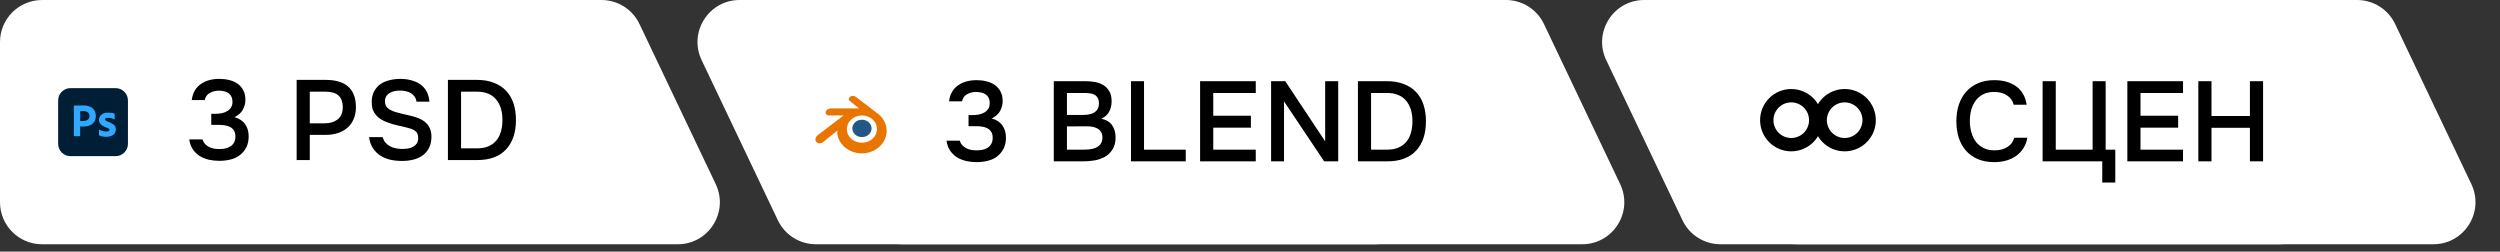
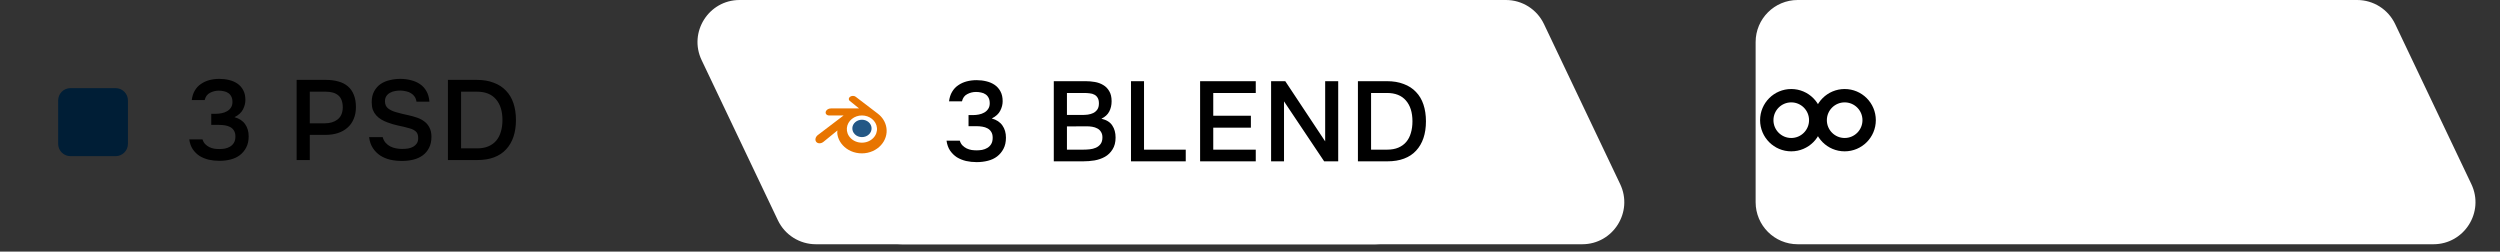
<svg xmlns="http://www.w3.org/2000/svg" width="318" height="32" viewBox="0 0 318 32" fill="none">
  <rect x="0" y="0" width="318" height="32" fill="#333333" stroke="none" />
-   <path d="M0 5.351C0 2.397 2.395 0.002 5.349 0.002H76.511C78.575 0.002 80.454 1.189 81.341 3.051L91.041 23.421C92.731 26.971 90.143 31.07 86.211 31.07H5.349C2.395 31.07 0 28.675 0 25.721V5.351Z" fill="white" />
  <path d="M27.911 20.458C27.439 20.458 26.988 20.41 26.555 20.314C26.122 20.208 25.733 20.05 25.387 19.838C25.05 19.617 24.762 19.334 24.522 18.988C24.291 18.641 24.142 18.223 24.075 17.733H25.762C25.839 17.983 25.954 18.185 26.108 18.338C26.262 18.492 26.435 18.617 26.627 18.713C26.829 18.81 27.041 18.877 27.262 18.915C27.483 18.944 27.699 18.959 27.911 18.959C28.132 18.959 28.362 18.939 28.603 18.901C28.843 18.853 29.059 18.771 29.252 18.656C29.454 18.54 29.617 18.382 29.742 18.18C29.877 17.968 29.944 17.694 29.944 17.358C29.944 17.05 29.881 16.8 29.756 16.608C29.641 16.416 29.482 16.267 29.28 16.161C29.088 16.055 28.867 15.983 28.617 15.945C28.377 15.906 28.132 15.887 27.882 15.887H26.872V14.474H27.463C27.694 14.474 27.935 14.45 28.185 14.402C28.434 14.354 28.66 14.272 28.862 14.156C29.074 14.041 29.242 13.887 29.367 13.695C29.502 13.503 29.569 13.262 29.569 12.974C29.569 12.695 29.521 12.464 29.425 12.282C29.329 12.09 29.199 11.941 29.035 11.835C28.872 11.72 28.684 11.643 28.473 11.604C28.271 11.556 28.055 11.532 27.824 11.532C27.43 11.532 27.06 11.623 26.714 11.806C26.368 11.979 26.142 12.287 26.036 12.729H24.392C24.45 12.258 24.579 11.854 24.781 11.518C24.983 11.171 25.243 10.893 25.56 10.681C25.877 10.46 26.233 10.297 26.627 10.191C27.031 10.085 27.454 10.032 27.896 10.032C28.329 10.032 28.742 10.08 29.136 10.177C29.54 10.273 29.896 10.426 30.203 10.638C30.511 10.849 30.756 11.128 30.939 11.474C31.122 11.811 31.213 12.224 31.213 12.714C31.213 13.118 31.112 13.517 30.91 13.911C30.718 14.306 30.357 14.637 29.828 14.906C30.434 15.07 30.886 15.368 31.184 15.8C31.482 16.224 31.631 16.738 31.631 17.343C31.631 17.901 31.525 18.377 31.314 18.771C31.112 19.156 30.843 19.478 30.506 19.737C30.179 19.987 29.79 20.17 29.338 20.285C28.886 20.401 28.41 20.458 27.911 20.458ZM37.732 10.162H41.467C42.053 10.162 42.577 10.229 43.038 10.364C43.51 10.489 43.908 10.691 44.235 10.97C44.572 11.248 44.827 11.609 45 12.051C45.182 12.484 45.274 13.008 45.274 13.623C45.274 14.19 45.178 14.695 44.985 15.137C44.803 15.579 44.538 15.95 44.192 16.247C43.856 16.546 43.452 16.771 42.981 16.925C42.51 17.079 41.986 17.156 41.409 17.156H39.404V20.357H37.732V10.162ZM41.322 15.685C41.967 15.685 42.5 15.527 42.923 15.209C43.356 14.882 43.582 14.378 43.601 13.695C43.601 12.974 43.413 12.455 43.038 12.138C42.673 11.82 42.135 11.662 41.423 11.662H39.404V15.685H41.322ZM50.944 11.518C50.722 11.518 50.497 11.537 50.266 11.575C50.035 11.614 49.824 11.686 49.631 11.792C49.439 11.888 49.28 12.027 49.155 12.21C49.031 12.383 48.968 12.604 48.968 12.873C48.968 13.277 49.103 13.585 49.372 13.796C49.641 13.998 49.963 14.152 50.338 14.258C50.607 14.334 50.876 14.406 51.145 14.474C51.424 14.541 51.679 14.599 51.91 14.647C52.314 14.733 52.693 14.839 53.049 14.964C53.414 15.089 53.732 15.257 54.001 15.469C54.27 15.671 54.481 15.93 54.635 16.247C54.799 16.555 54.88 16.94 54.88 17.401C54.88 17.949 54.779 18.415 54.578 18.8C54.385 19.184 54.121 19.502 53.785 19.752C53.448 20.002 53.054 20.184 52.602 20.3C52.15 20.415 51.665 20.473 51.145 20.473C50.617 20.473 50.112 20.42 49.631 20.314C49.16 20.199 48.737 20.021 48.362 19.781C47.987 19.531 47.675 19.213 47.425 18.829C47.175 18.444 47.016 17.983 46.949 17.445H48.68C48.757 17.733 48.881 17.973 49.054 18.166C49.227 18.358 49.425 18.512 49.646 18.627C49.877 18.742 50.122 18.824 50.381 18.872C50.641 18.92 50.895 18.944 51.145 18.944C51.415 18.944 51.674 18.925 51.924 18.887C52.174 18.838 52.391 18.762 52.573 18.656C52.756 18.55 52.905 18.411 53.02 18.238C53.136 18.064 53.193 17.839 53.193 17.56C53.193 17.175 53.092 16.896 52.89 16.723C52.688 16.541 52.419 16.406 52.083 16.32C51.621 16.185 51.145 16.07 50.655 15.973C50.175 15.868 49.718 15.733 49.285 15.57C48.997 15.464 48.732 15.339 48.492 15.195C48.252 15.051 48.04 14.878 47.858 14.676C47.675 14.474 47.531 14.238 47.425 13.969C47.329 13.69 47.281 13.368 47.281 13.003C47.281 12.445 47.386 11.979 47.598 11.604C47.809 11.22 48.084 10.912 48.42 10.681C48.766 10.45 49.155 10.287 49.588 10.191C50.021 10.085 50.463 10.032 50.915 10.032C51.395 10.032 51.852 10.09 52.285 10.205C52.717 10.311 53.102 10.479 53.438 10.71C53.775 10.941 54.044 11.239 54.246 11.604C54.457 11.969 54.582 12.412 54.621 12.931H52.977C52.938 12.671 52.857 12.455 52.732 12.282C52.616 12.109 52.467 11.969 52.285 11.864C52.112 11.748 51.91 11.667 51.679 11.618C51.448 11.561 51.203 11.527 50.944 11.518ZM56.975 10.162H60.667C61.475 10.162 62.186 10.282 62.801 10.523C63.426 10.753 63.945 11.09 64.359 11.532C64.782 11.965 65.099 12.498 65.311 13.133C65.522 13.767 65.628 14.479 65.628 15.267C65.628 16.065 65.522 16.776 65.311 17.401C65.099 18.026 64.787 18.56 64.373 19.002C63.969 19.444 63.46 19.781 62.845 20.011C62.239 20.242 61.532 20.357 60.725 20.357H56.975V10.162ZM58.648 11.662V18.872H60.681C61.239 18.872 61.72 18.786 62.123 18.613C62.527 18.439 62.859 18.199 63.119 17.892C63.388 17.574 63.585 17.195 63.71 16.752C63.844 16.31 63.912 15.815 63.912 15.267C63.912 14.133 63.633 13.248 63.075 12.614C62.527 11.979 61.725 11.662 60.667 11.662H58.648Z" fill="black" />
  <g clip-path="url(#clip0_1204_203)">
    <path d="M8.969 11.209H14.702C15.571 11.209 16.274 11.912 16.274 12.781V18.292C16.274 19.161 15.571 19.864 14.702 19.864H8.969C8.1 19.864 7.397 19.161 7.397 18.292V12.781C7.397 11.912 8.1 11.209 8.969 11.209Z" fill="#001E36" />
-     <path d="M10.578 13.408C10.467 13.408 10.356 13.408 10.242 13.412C10.127 13.416 10.02 13.416 9.92 13.419C9.82 13.423 9.727 13.423 9.639 13.427C9.554 13.43 9.494 13.43 9.431 13.43C9.406 13.43 9.395 13.445 9.395 13.471V17.277C9.395 17.31 9.409 17.325 9.439 17.325H10.156C10.182 17.321 10.201 17.299 10.197 17.273V16.086C10.267 16.086 10.319 16.086 10.356 16.09C10.393 16.093 10.452 16.093 10.541 16.093C10.844 16.093 11.122 16.06 11.373 15.968C11.614 15.879 11.821 15.723 11.969 15.516C12.117 15.309 12.191 15.047 12.191 14.729C12.191 14.562 12.161 14.403 12.106 14.248C12.047 14.089 11.955 13.946 11.836 13.826C11.695 13.69 11.526 13.586 11.34 13.523C11.133 13.445 10.881 13.408 10.578 13.408ZM10.661 14.137C10.792 14.139 10.921 14.162 11.04 14.211C11.148 14.252 11.236 14.325 11.299 14.422C11.358 14.521 11.388 14.635 11.384 14.751C11.384 14.914 11.347 15.039 11.27 15.132C11.188 15.224 11.085 15.294 10.966 15.328C10.83 15.372 10.685 15.394 10.541 15.394H10.345C10.301 15.394 10.253 15.391 10.201 15.387V14.144C10.227 14.14 10.278 14.137 10.352 14.141C10.423 14.137 10.508 14.137 10.604 14.137C10.623 14.136 10.642 14.136 10.661 14.137ZM13.763 14.325C13.5 14.325 13.282 14.366 13.108 14.455C12.949 14.529 12.812 14.647 12.72 14.795C12.638 14.932 12.594 15.084 12.594 15.243C12.591 15.374 12.62 15.503 12.679 15.62C12.748 15.744 12.844 15.852 12.96 15.934C13.123 16.046 13.299 16.135 13.485 16.201C13.666 16.271 13.788 16.326 13.848 16.374C13.907 16.423 13.936 16.471 13.936 16.522C13.936 16.589 13.896 16.652 13.837 16.678C13.77 16.711 13.67 16.73 13.53 16.73C13.382 16.73 13.234 16.711 13.093 16.674C12.932 16.638 12.777 16.577 12.634 16.493C12.623 16.485 12.612 16.482 12.601 16.489C12.59 16.497 12.586 16.511 12.586 16.522V17.166C12.583 17.196 12.601 17.221 12.627 17.236C12.747 17.292 12.874 17.332 13.004 17.355C13.171 17.388 13.337 17.403 13.507 17.403C13.774 17.403 13.996 17.362 14.177 17.284C14.343 17.218 14.488 17.103 14.591 16.955C14.688 16.81 14.738 16.638 14.735 16.463C14.739 16.331 14.71 16.2 14.65 16.082C14.58 15.957 14.48 15.853 14.358 15.775C14.179 15.663 13.988 15.573 13.788 15.505C13.699 15.468 13.612 15.428 13.526 15.383C13.478 15.357 13.433 15.324 13.4 15.283C13.378 15.254 13.363 15.22 13.363 15.187C13.363 15.154 13.374 15.117 13.393 15.087C13.419 15.05 13.459 15.024 13.507 15.013C13.578 14.995 13.655 14.984 13.729 14.988C13.87 14.988 14.007 15.006 14.143 15.036C14.269 15.062 14.388 15.102 14.498 15.161C14.513 15.169 14.532 15.169 14.565 15.161C14.571 15.157 14.576 15.152 14.579 15.145C14.582 15.139 14.584 15.132 14.584 15.124V14.521C14.584 14.507 14.58 14.492 14.576 14.477C14.569 14.462 14.554 14.447 14.539 14.444C14.437 14.402 14.33 14.373 14.221 14.359C14.069 14.337 13.916 14.326 13.763 14.325Z" fill="#31A8FF" />
  </g>
  <path d="M180.288 25.719C180.288 28.673 177.893 31.068 174.939 31.068H103.777C101.713 31.068 99.834 29.882 98.947 28.019L89.247 7.65C87.557 4.1 90.145 0 94.077 0H174.939C177.893 0 180.288 2.395 180.288 5.35V25.719Z" fill="white" />
  <path d="M109.384 5.349C109.384 2.395 111.779 0 114.733 0H191.557C193.62 0 195.5 1.187 196.387 3.049L206.086 23.419C207.777 26.969 205.188 31.068 201.257 31.068H114.733C111.779 31.068 109.384 28.673 109.384 25.719V5.349Z" fill="white" />
  <path d="M124.236 20.622C123.765 20.622 123.313 20.574 122.88 20.478C122.448 20.372 122.058 20.214 121.712 20.002C121.376 19.781 121.087 19.498 120.847 19.151C120.616 18.805 120.467 18.387 120.4 17.897H122.087C122.164 18.147 122.279 18.349 122.433 18.503C122.587 18.656 122.76 18.781 122.952 18.878C123.154 18.974 123.366 19.041 123.587 19.079C123.808 19.108 124.024 19.123 124.236 19.123C124.457 19.123 124.688 19.104 124.928 19.065C125.168 19.017 125.385 18.935 125.577 18.82C125.779 18.704 125.942 18.546 126.067 18.344C126.202 18.133 126.269 17.858 126.269 17.522C126.269 17.214 126.207 16.964 126.082 16.772C125.966 16.58 125.808 16.431 125.606 16.325C125.413 16.219 125.192 16.147 124.942 16.109C124.702 16.07 124.457 16.051 124.207 16.051H123.197V14.638H123.789C124.019 14.638 124.26 14.614 124.51 14.566C124.76 14.518 124.986 14.436 125.188 14.321C125.399 14.205 125.567 14.051 125.692 13.859C125.827 13.667 125.894 13.427 125.894 13.138C125.894 12.859 125.846 12.629 125.75 12.446C125.654 12.254 125.524 12.105 125.361 11.999C125.197 11.883 125.01 11.807 124.798 11.768C124.596 11.72 124.38 11.696 124.149 11.696C123.755 11.696 123.385 11.787 123.039 11.97C122.693 12.143 122.467 12.451 122.361 12.893H120.717C120.775 12.422 120.905 12.018 121.106 11.682C121.308 11.335 121.568 11.057 121.885 10.845C122.202 10.624 122.558 10.461 122.952 10.355C123.356 10.249 123.779 10.196 124.221 10.196C124.654 10.196 125.067 10.244 125.462 10.341C125.865 10.437 126.221 10.591 126.529 10.802C126.836 11.014 127.081 11.292 127.264 11.638C127.447 11.975 127.538 12.388 127.538 12.879C127.538 13.282 127.437 13.681 127.235 14.075C127.043 14.47 126.682 14.801 126.154 15.07C126.759 15.234 127.211 15.532 127.509 15.965C127.807 16.388 127.956 16.902 127.956 17.508C127.956 18.065 127.851 18.541 127.639 18.935C127.437 19.32 127.168 19.642 126.831 19.901C126.505 20.151 126.115 20.334 125.663 20.449C125.212 20.565 124.736 20.622 124.236 20.622ZM134.042 10.326H138.095C138.479 10.326 138.869 10.36 139.263 10.427C139.657 10.494 140.013 10.624 140.33 10.816C140.647 10.999 140.902 11.259 141.094 11.595C141.296 11.922 141.397 12.35 141.397 12.879C141.397 13.369 141.296 13.806 141.094 14.191C140.892 14.575 140.561 14.878 140.099 15.099C140.753 15.253 141.214 15.542 141.484 15.965C141.762 16.378 141.902 16.887 141.902 17.493C141.902 18.099 141.772 18.604 141.512 19.007C141.262 19.411 140.94 19.724 140.546 19.945C140.152 20.166 139.71 20.32 139.219 20.406C138.739 20.483 138.263 20.521 137.792 20.521H134.042V10.326ZM135.715 11.826V14.623H137.619C137.859 14.623 138.109 14.609 138.369 14.58C138.628 14.542 138.859 14.474 139.061 14.378C139.272 14.273 139.445 14.123 139.58 13.931C139.715 13.739 139.782 13.479 139.782 13.152C139.782 12.854 139.729 12.619 139.623 12.446C139.518 12.263 139.378 12.129 139.205 12.042C139.032 11.946 138.83 11.888 138.599 11.869C138.378 11.84 138.148 11.826 137.907 11.826H135.715ZM137.763 19.036C138.032 19.036 138.311 19.022 138.599 18.993C138.888 18.964 139.152 18.897 139.393 18.791C139.633 18.685 139.83 18.531 139.984 18.329C140.147 18.118 140.229 17.834 140.229 17.479C140.229 17.19 140.166 16.955 140.041 16.772C139.926 16.58 139.772 16.436 139.58 16.34C139.388 16.234 139.171 16.162 138.931 16.123C138.7 16.085 138.465 16.066 138.224 16.066C138.013 16.066 137.801 16.066 137.59 16.066L136.35 16.08C136.138 16.08 135.927 16.08 135.715 16.08V19.036H137.763ZM143.862 10.326H145.52V19.036H150.827V20.521H143.862V10.326ZM152.653 10.326H159.733V11.826H154.326V14.724H159.113V16.239H154.326V19.036H159.733V20.521H152.653V10.326ZM161.683 20.521V10.326H163.486L168.562 17.983V10.326H170.22V20.521H168.432L163.327 12.893V20.521H161.683ZM172.727 10.326H176.419C177.227 10.326 177.938 10.446 178.553 10.687C179.178 10.917 179.697 11.254 180.111 11.696C180.534 12.129 180.851 12.662 181.062 13.297C181.274 13.931 181.38 14.643 181.38 15.431C181.38 16.229 181.274 16.94 181.062 17.565C180.851 18.19 180.538 18.724 180.125 19.166C179.721 19.608 179.212 19.945 178.596 20.175C177.991 20.406 177.284 20.521 176.477 20.521H172.727V10.326ZM174.4 11.826V19.036H176.433C176.991 19.036 177.472 18.95 177.875 18.777C178.279 18.604 178.611 18.363 178.87 18.056C179.14 17.738 179.337 17.359 179.462 16.916C179.596 16.474 179.664 15.979 179.664 15.431C179.664 14.297 179.385 13.412 178.827 12.778C178.279 12.143 177.476 11.826 176.419 11.826H174.4Z" fill="black" />
  <g clip-path="url(#clip1_1204_203)">
    <path d="M108.417 16.28C108.434 15.98 108.582 15.714 108.805 15.527C109.024 15.343 109.318 15.23 109.641 15.23C109.962 15.23 110.256 15.343 110.475 15.527C110.698 15.714 110.845 15.98 110.863 16.28C110.88 16.588 110.755 16.875 110.537 17.088C110.313 17.304 109.997 17.44 109.641 17.44C109.284 17.44 108.967 17.305 108.745 17.088C108.526 16.875 108.401 16.589 108.419 16.281L108.417 16.28Z" fill="#235785" />
    <path d="M106.5 16.914C106.502 17.032 106.54 17.261 106.596 17.438C106.715 17.816 106.917 18.166 107.197 18.472C107.485 18.788 107.839 19.042 108.248 19.223C108.678 19.412 109.144 19.508 109.629 19.508C110.113 19.508 110.579 19.409 111.009 19.218C111.418 19.035 111.773 18.781 112.06 18.464C112.341 18.154 112.543 17.805 112.661 17.427C112.72 17.239 112.758 17.046 112.774 16.849C112.788 16.659 112.782 16.467 112.755 16.275C112.702 15.905 112.571 15.55 112.372 15.233C112.19 14.94 111.953 14.684 111.672 14.468L111.673 14.468L108.845 12.309C108.842 12.307 108.84 12.305 108.838 12.303C108.652 12.162 108.339 12.162 108.136 12.304C107.93 12.448 107.906 12.685 108.09 12.834L108.089 12.835L109.27 13.789L105.675 13.793H105.67C105.373 13.793 105.087 13.987 105.031 14.232C104.973 14.482 105.175 14.69 105.485 14.69L105.484 14.691L107.306 14.687L104.047 17.164C104.043 17.167 104.038 17.17 104.034 17.173C103.728 17.406 103.629 17.795 103.822 18.04C104.018 18.289 104.435 18.291 104.745 18.041L106.519 16.596C106.519 16.596 106.492 16.792 106.495 16.908L106.5 16.914ZM111.069 17.567C110.703 17.937 110.19 18.148 109.638 18.148C109.083 18.149 108.57 17.941 108.205 17.572C108.026 17.391 107.895 17.184 107.813 16.964C107.734 16.747 107.703 16.515 107.723 16.284C107.743 16.059 107.81 15.841 107.92 15.644C108.027 15.452 108.174 15.278 108.355 15.13C108.711 14.843 109.163 14.686 109.636 14.686C110.11 14.685 110.562 14.84 110.919 15.127C111.099 15.274 111.246 15.448 111.353 15.64C111.464 15.836 111.531 16.055 111.55 16.28C111.57 16.51 111.539 16.742 111.46 16.959C111.378 17.181 111.247 17.387 111.068 17.569L111.069 17.567Z" fill="#E87500" />
  </g>
-   <path d="M295.354 25.719C295.354 28.673 292.959 31.068 290.004 31.068H218.842C216.779 31.068 214.899 29.882 214.012 28.019L204.313 7.65C202.622 4.1 205.211 0 209.142 0H290.004C292.959 0 295.354 2.395 295.354 5.35V25.719Z" fill="white" />
  <path d="M223.316 5.349C223.316 2.395 225.711 0 228.666 0H299.828C301.891 0 303.77 1.187 304.658 3.049L314.357 23.419C316.048 26.969 313.459 31.068 309.527 31.068H228.666C225.711 31.068 223.316 28.673 223.316 25.719V5.349Z" fill="white" />
-   <path d="M253.651 11.696C253.112 11.696 252.646 11.797 252.252 11.999C251.867 12.201 251.55 12.47 251.3 12.806C251.05 13.143 250.863 13.537 250.738 13.989C250.622 14.431 250.565 14.897 250.565 15.388C250.565 15.888 250.627 16.363 250.752 16.815C250.877 17.267 251.065 17.666 251.315 18.012C251.574 18.349 251.901 18.618 252.295 18.82C252.689 19.022 253.156 19.123 253.694 19.123C254.357 19.123 254.91 18.979 255.352 18.69C255.804 18.402 256.088 18.012 256.203 17.522H257.876C257.799 18.012 257.636 18.45 257.386 18.834C257.145 19.219 256.842 19.546 256.477 19.815C256.112 20.074 255.689 20.276 255.208 20.421C254.727 20.555 254.213 20.622 253.665 20.622C252.867 20.622 252.165 20.493 251.56 20.233C250.964 19.974 250.464 19.613 250.06 19.151C249.656 18.69 249.353 18.142 249.151 17.508C248.95 16.873 248.849 16.176 248.849 15.417C248.849 14.676 248.95 13.989 249.151 13.354C249.363 12.71 249.671 12.158 250.074 11.696C250.478 11.225 250.978 10.86 251.574 10.6C252.18 10.331 252.882 10.196 253.68 10.196C254.804 10.196 255.732 10.461 256.463 10.989C257.193 11.518 257.636 12.297 257.789 13.326H256.145C256.02 12.826 255.742 12.431 255.309 12.143C254.876 11.845 254.324 11.696 253.651 11.696ZM259.821 20.521V10.326H261.494V19.036H266.181V10.326H267.839V19.036H269.065V23.218H267.407V20.521H259.821ZM270.598 20.521V10.326H277.679V11.826H272.271V14.724H277.059V16.239H272.271V19.036H277.679V20.521H270.598ZM281.301 14.753H286.19V10.326H287.863V20.521H286.19V16.253H281.301V20.521H279.628V10.326H281.301V14.753Z" fill="black" />
  <circle cx="227.847" cy="15.287" r="3.114" stroke="black" stroke-width="1.699" />
  <circle cx="234.641" cy="15.287" r="3.114" stroke="black" stroke-width="1.699" />
  <defs>
    <clipPath id="clip0_1204_203">
      <rect width="8.877" height="8.877" fill="white" transform="translate(7.397 11.098)" />
    </clipPath>
    <clipPath id="clip1_1204_203">
      <rect width="9.059" height="9.059" fill="white" transform="translate(103.723 11.324)" />
    </clipPath>
  </defs>
</svg>